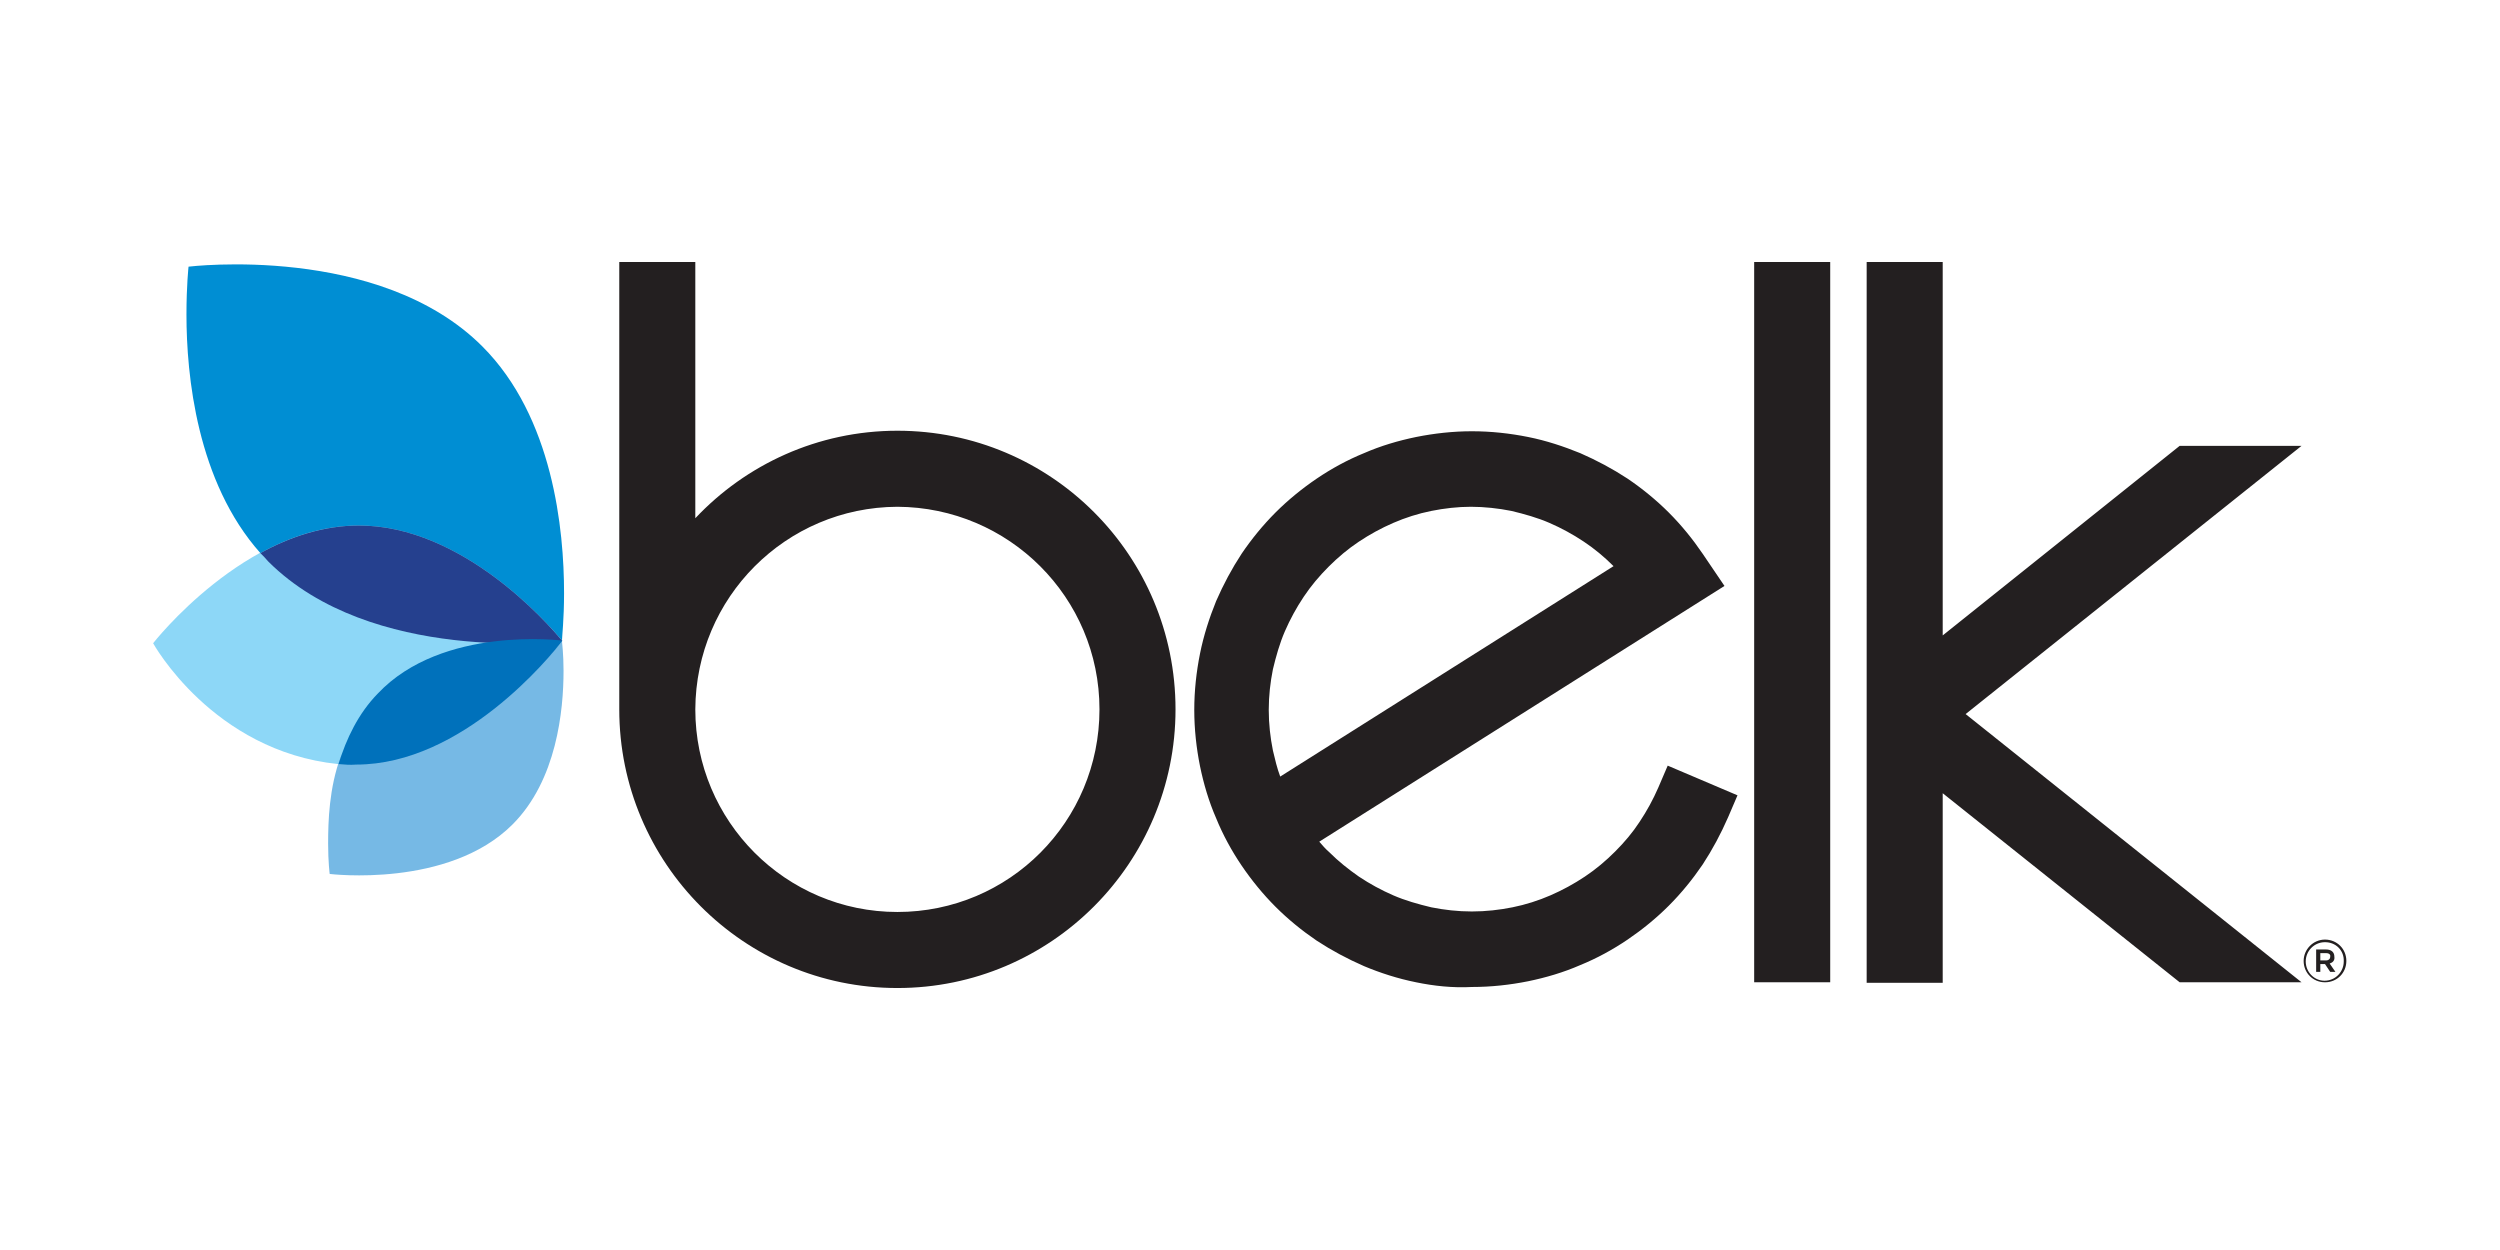
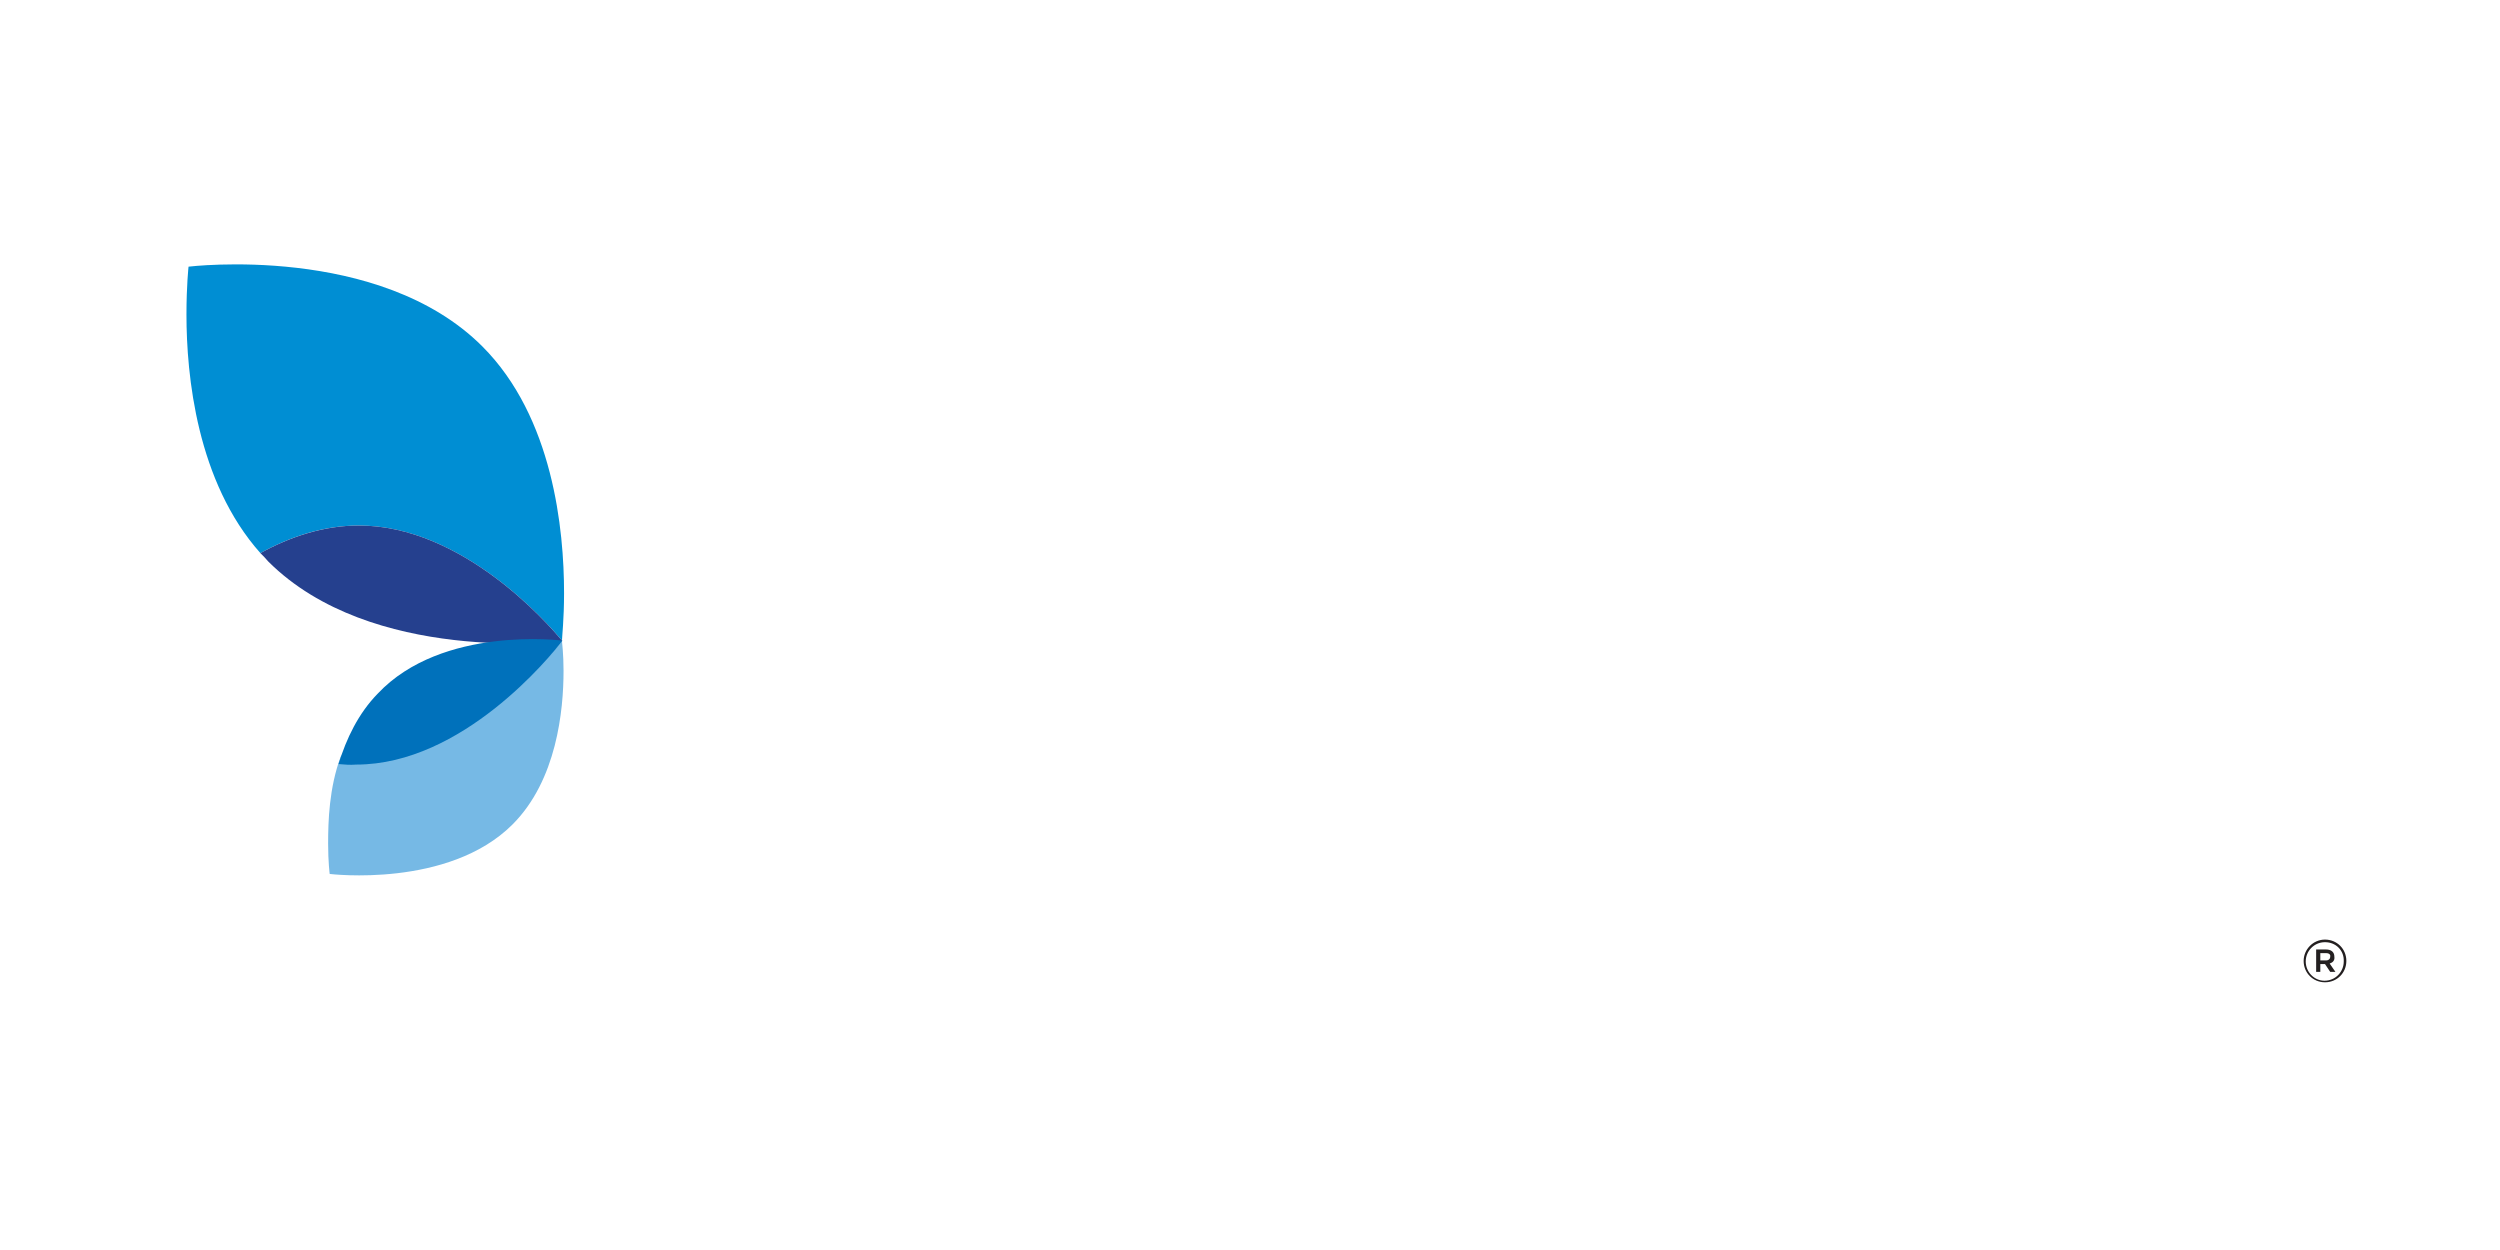
<svg xmlns="http://www.w3.org/2000/svg" id="Layer_1-belk-button" viewBox="0 0 480 240">
  <style>.st0-belk{fill:#231f20}.st1-belk{fill:#8dd7f7}.st2-belk{fill:#008ed3}.st3-belk{fill:#25408e}.st4-belk{fill:#76b9e5}.st5-belk{fill:#0071bb}</style>
-   <path class="st0-belk" d="M271.9 188.6c-3.5-.7-6.9-1.8-10-3.1-3.2-1.4-6.2-3-9.1-4.9-2.8-1.9-5.5-4.1-7.9-6.5-2.4-2.4-4.6-5.1-6.5-7.9-1.9-2.8-3.6-5.9-4.9-9.1-1.4-3.2-2.4-6.6-3.1-10-.7-3.5-1.1-7.1-1.1-10.8 0-3.7.4-7.3 1.1-10.8.7-3.5 1.8-6.9 3.1-10.1 1.4-3.2 3-6.2 4.9-9.1 1.9-2.8 4.1-5.5 6.5-7.9 2.4-2.4 5.1-4.6 7.9-6.5 2.8-1.9 5.9-3.6 9.1-4.9 3.2-1.4 6.6-2.4 10-3.1 3.5-.7 7.1-1.1 10.7-1.1 3.7 0 7.3.4 10.8 1.1 3.5.7 6.8 1.8 10 3.1 3.2 1.4 6.2 3 9.1 4.9 2.8 1.9 5.5 4.1 7.9 6.5 2.4 2.4 4.6 5.1 6.5 7.9l4.2 6.2-77.8 49.1c.6.7 1.2 1.4 1.9 2 1.8 1.8 3.7 3.3 5.7 4.7 2.1 1.4 4.3 2.6 6.6 3.6s4.8 1.7 7.3 2.3c2.5.5 5.1.8 7.8.8s5.3-.3 7.8-.8 5-1.3 7.3-2.3c2.3-1 4.5-2.2 6.6-3.6 2.1-1.4 4-3 5.8-4.8 1.8-1.8 3.4-3.7 4.7-5.7 1.4-2.1 2.6-4.3 3.6-6.6l1.8-4.2 13.4 5.7-1.8 4.2c-1.4 3.2-3 6.2-4.9 9.1-1.9 2.8-4.1 5.5-6.5 7.9-2.4 2.4-5.1 4.6-7.9 6.5-2.8 1.9-5.9 3.6-9.1 4.9-3.2 1.4-6.6 2.4-10 3.1-3.5.7-7.1 1.1-10.8 1.1-3.7.2-7.3-.2-10.7-.9m2.9-90.5c-2.5.5-5 1.3-7.3 2.3-2.3 1-4.5 2.2-6.6 3.6-2.1 1.4-4 3-5.8 4.8-1.8 1.8-3.4 3.7-4.8 5.8-1.4 2.1-2.6 4.3-3.6 6.6s-1.7 4.8-2.3 7.3c-.5 2.5-.8 5.1-.8 7.8s.3 5.3.8 7.8c.4 1.7.8 3.4 1.4 5l64-40.4c-1.7-1.7-3.6-3.3-5.7-4.7-2.1-1.4-4.3-2.6-6.6-3.6s-4.8-1.7-7.3-2.3c-2.5-.5-5.2-.8-7.8-.8-2.5 0-5.1.3-7.6.8m-155.9 38.1V50.3h14.6v49.2c9.7-10.3 23.5-16.8 38.8-16.8 29.5 0 53.4 23.9 53.4 53.5 0 29.5-23.9 53.5-53.4 53.5s-53.4-24-53.4-53.5m14.6 0c0 21.5 17.4 38.9 38.8 38.9 21.5 0 38.8-17.4 38.8-38.9s-17.4-38.8-38.8-38.9c-21.4.1-38.7 17.4-38.8 38.9m285 52.4L373 152.3v36.4h-14.6V50.3H373V122l45.5-36.4h23.4l-64.5 51.5 64.5 51.5h-23.4zm-77.2 0h-4.5V50.3h14.6v138.3h-10.1z" />
-   <path class="st1-belk" d="M65.9 146.8c21.8 0 42-23.8 42-23.8s-17.2-22.2-39-22.2-39.5 22.7-39.5 22.7 11.4 20.7 35.5 23.2" />
  <path class="st2-belk" d="M35.8 60.4c0-5.6.4-9.2.4-9.2s36.6-4.5 56.4 15.3c13.6 13.6 15.7 35.2 15.7 47.4 0 5-.4 8.5-.4 9.1-2.8-3.4-19.2-22.1-39-22.1-6.9 0-13.3 2.2-18.9 5.3-12.2-13.7-14.2-34.1-14.2-45.8" />
  <path class="st3-belk" d="M50 106.2c5.6-3.1 12.1-5.3 18.9-5.3 19.8 0 36.2 18.7 39 22.1v.1s-36.6 4.5-56.4-15.3c-.5-.6-1-1.1-1.5-1.6" />
  <path class="st4-belk" d="M63 162c0-4.4.2-10.7 2.4-16.7.4-1 2.2.1 3.3.1 20.2 0 36.9-19.5 39.2-22.3 0 .2.3 2.4.3 5.7 0 7.6-1.3 21-9.8 29.5-12.3 12.3-35.1 9.5-35.1 9.5s-.3-2.3-.3-5.8" />
  <path class="st5-belk" d="M65 146.7c1.5-4.9 3.8-9.7 7.5-13.5C84.9 120 108 123 108 123c-2.3 3-19.2 23.8-39.6 23.8-1.2.1-2.3 0-3.4-.1" />
  <path class="st0-belk" d="M446.4 188.6c-2.3 0-4.1-1.8-4.1-4.1 0-2.2 1.8-4.1 4.1-4.1s4.1 1.8 4.1 4.1-1.8 4.1-4.1 4.1m0-7.7c-2.1 0-3.7 1.7-3.7 3.7s1.6 3.7 3.6 3.7c2.1 0 3.7-1.7 3.7-3.7.1-2.1-1.5-3.7-3.6-3.7m.9 4.1l1.1 1.6h-1l-1-1.5h-.9v1.5h-.8v-4.3h1.9c1 0 1.6.5 1.6 1.4.1.7-.3 1.1-.9 1.3m-.7-2h-1.1v1.4h1.1c.5 0 .8-.3.8-.7.1-.4-.2-.7-.8-.7" />
</svg>